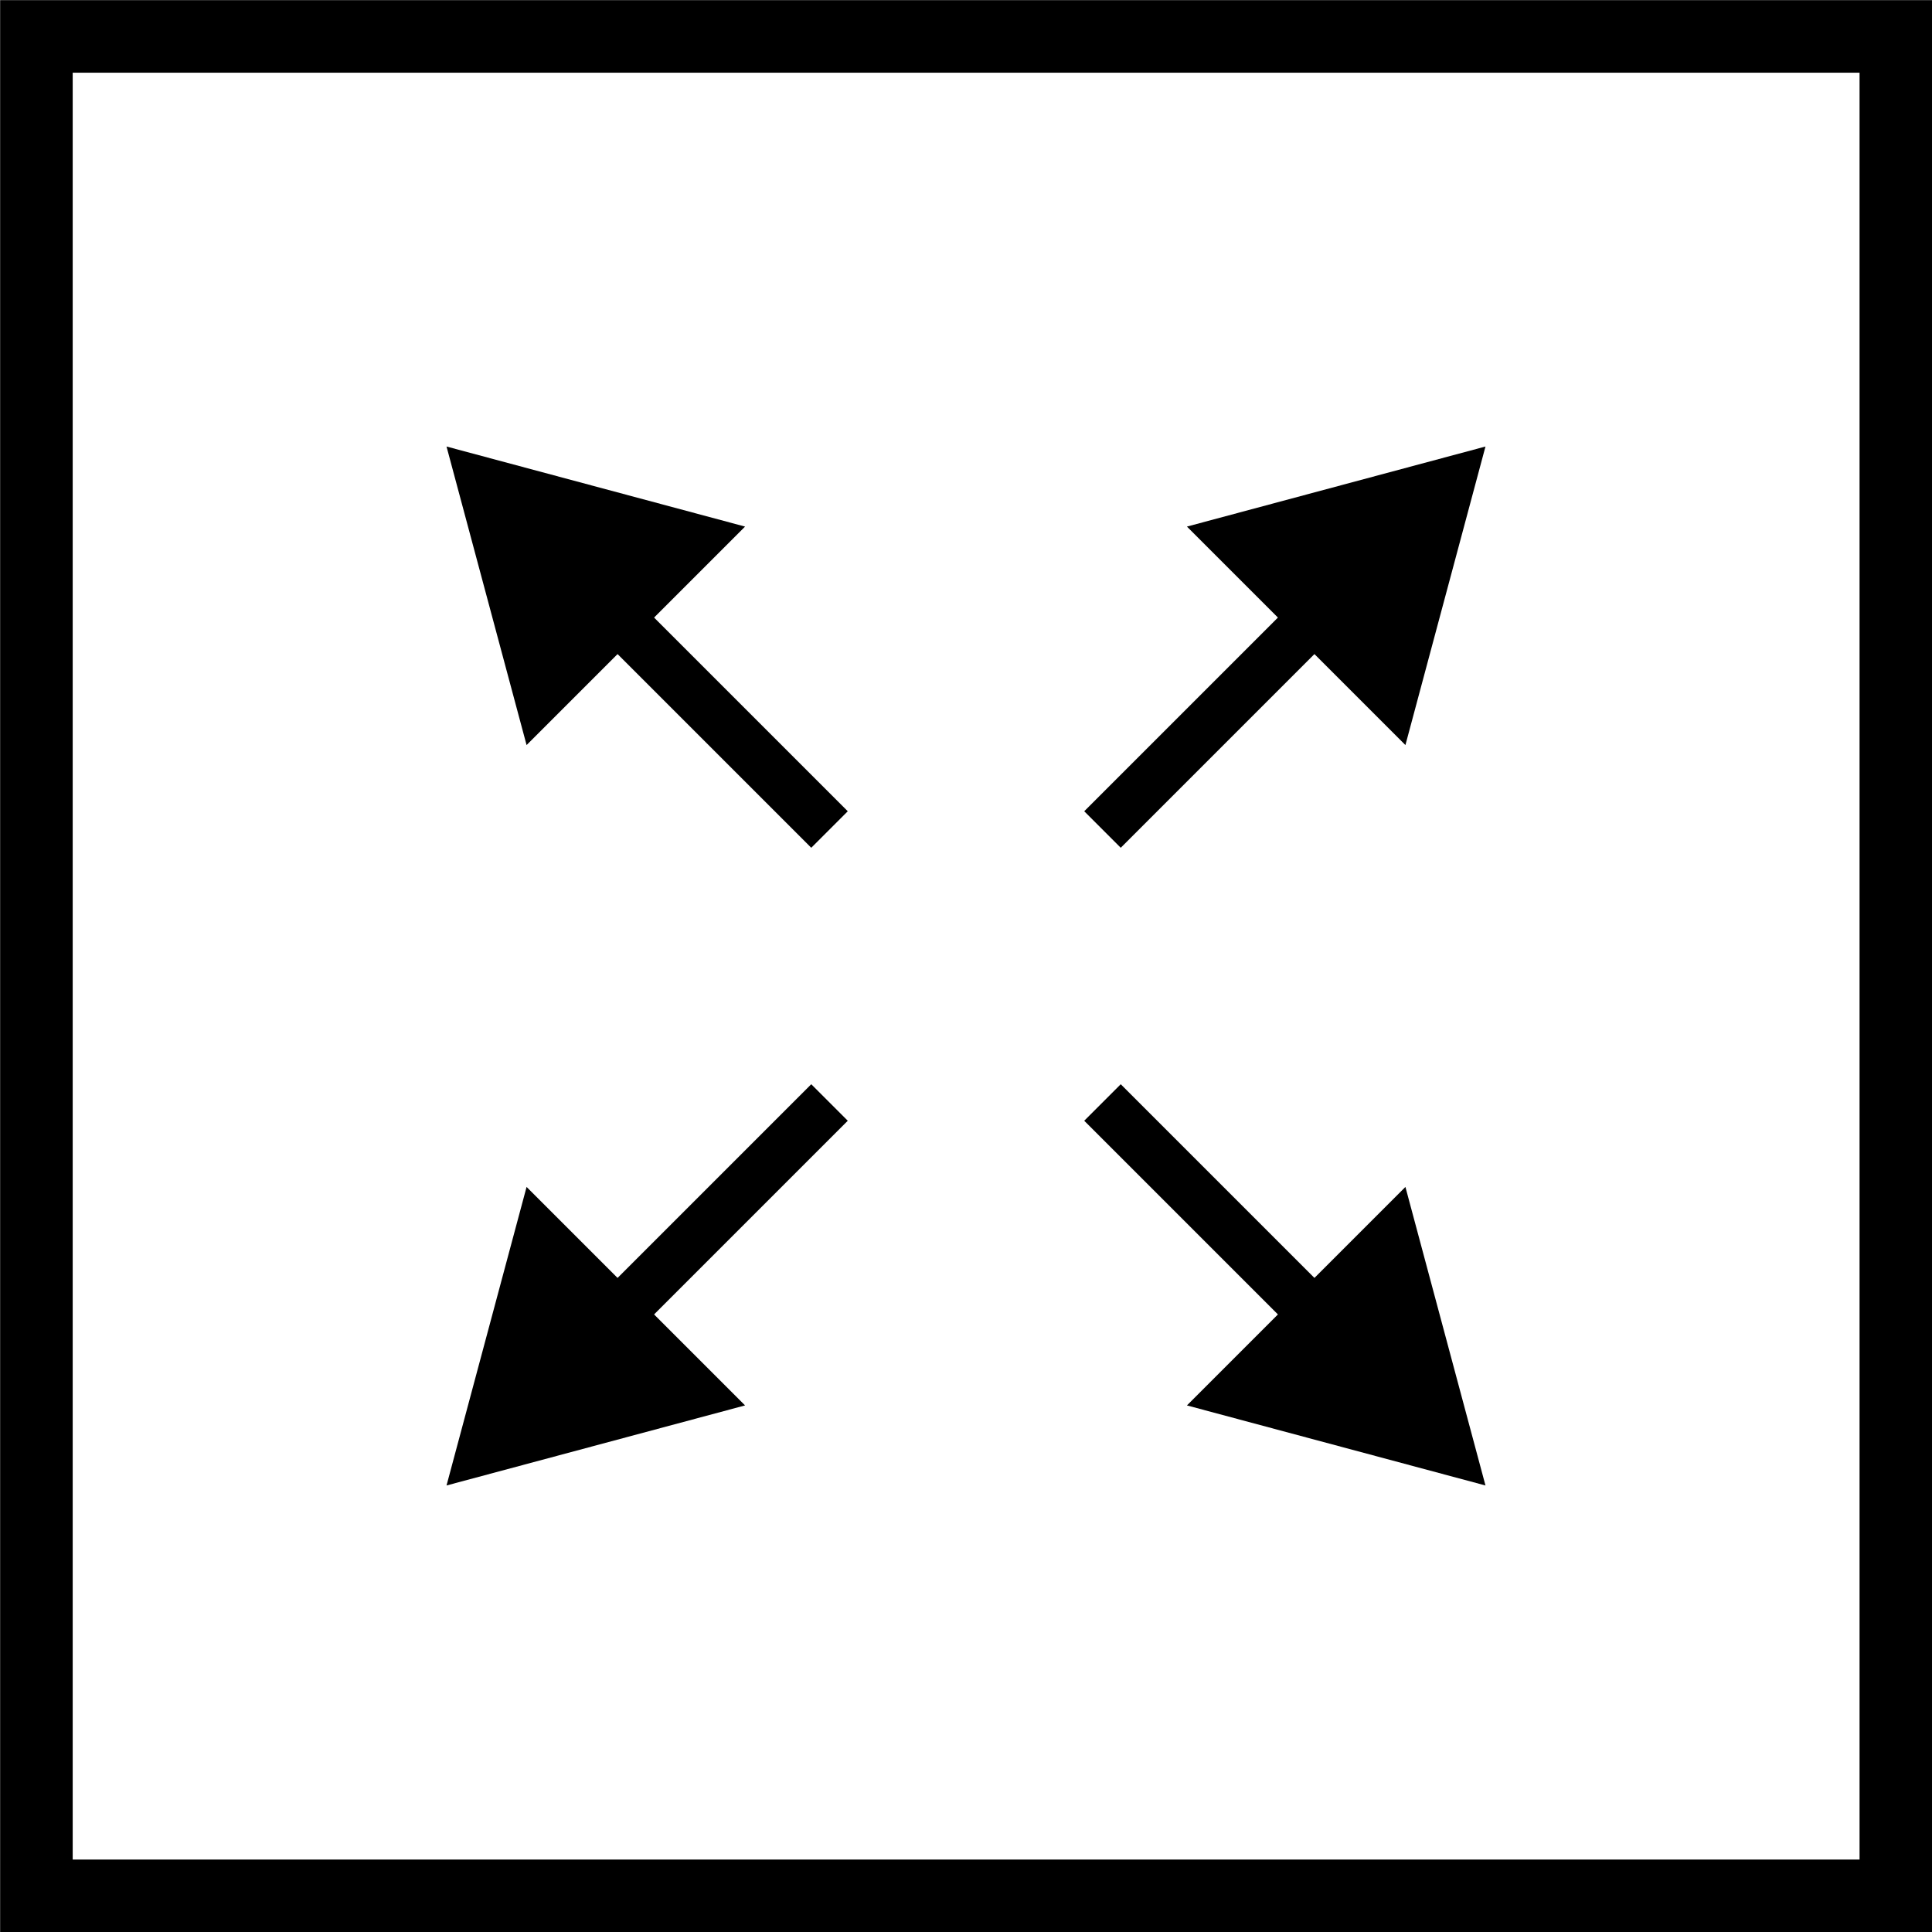
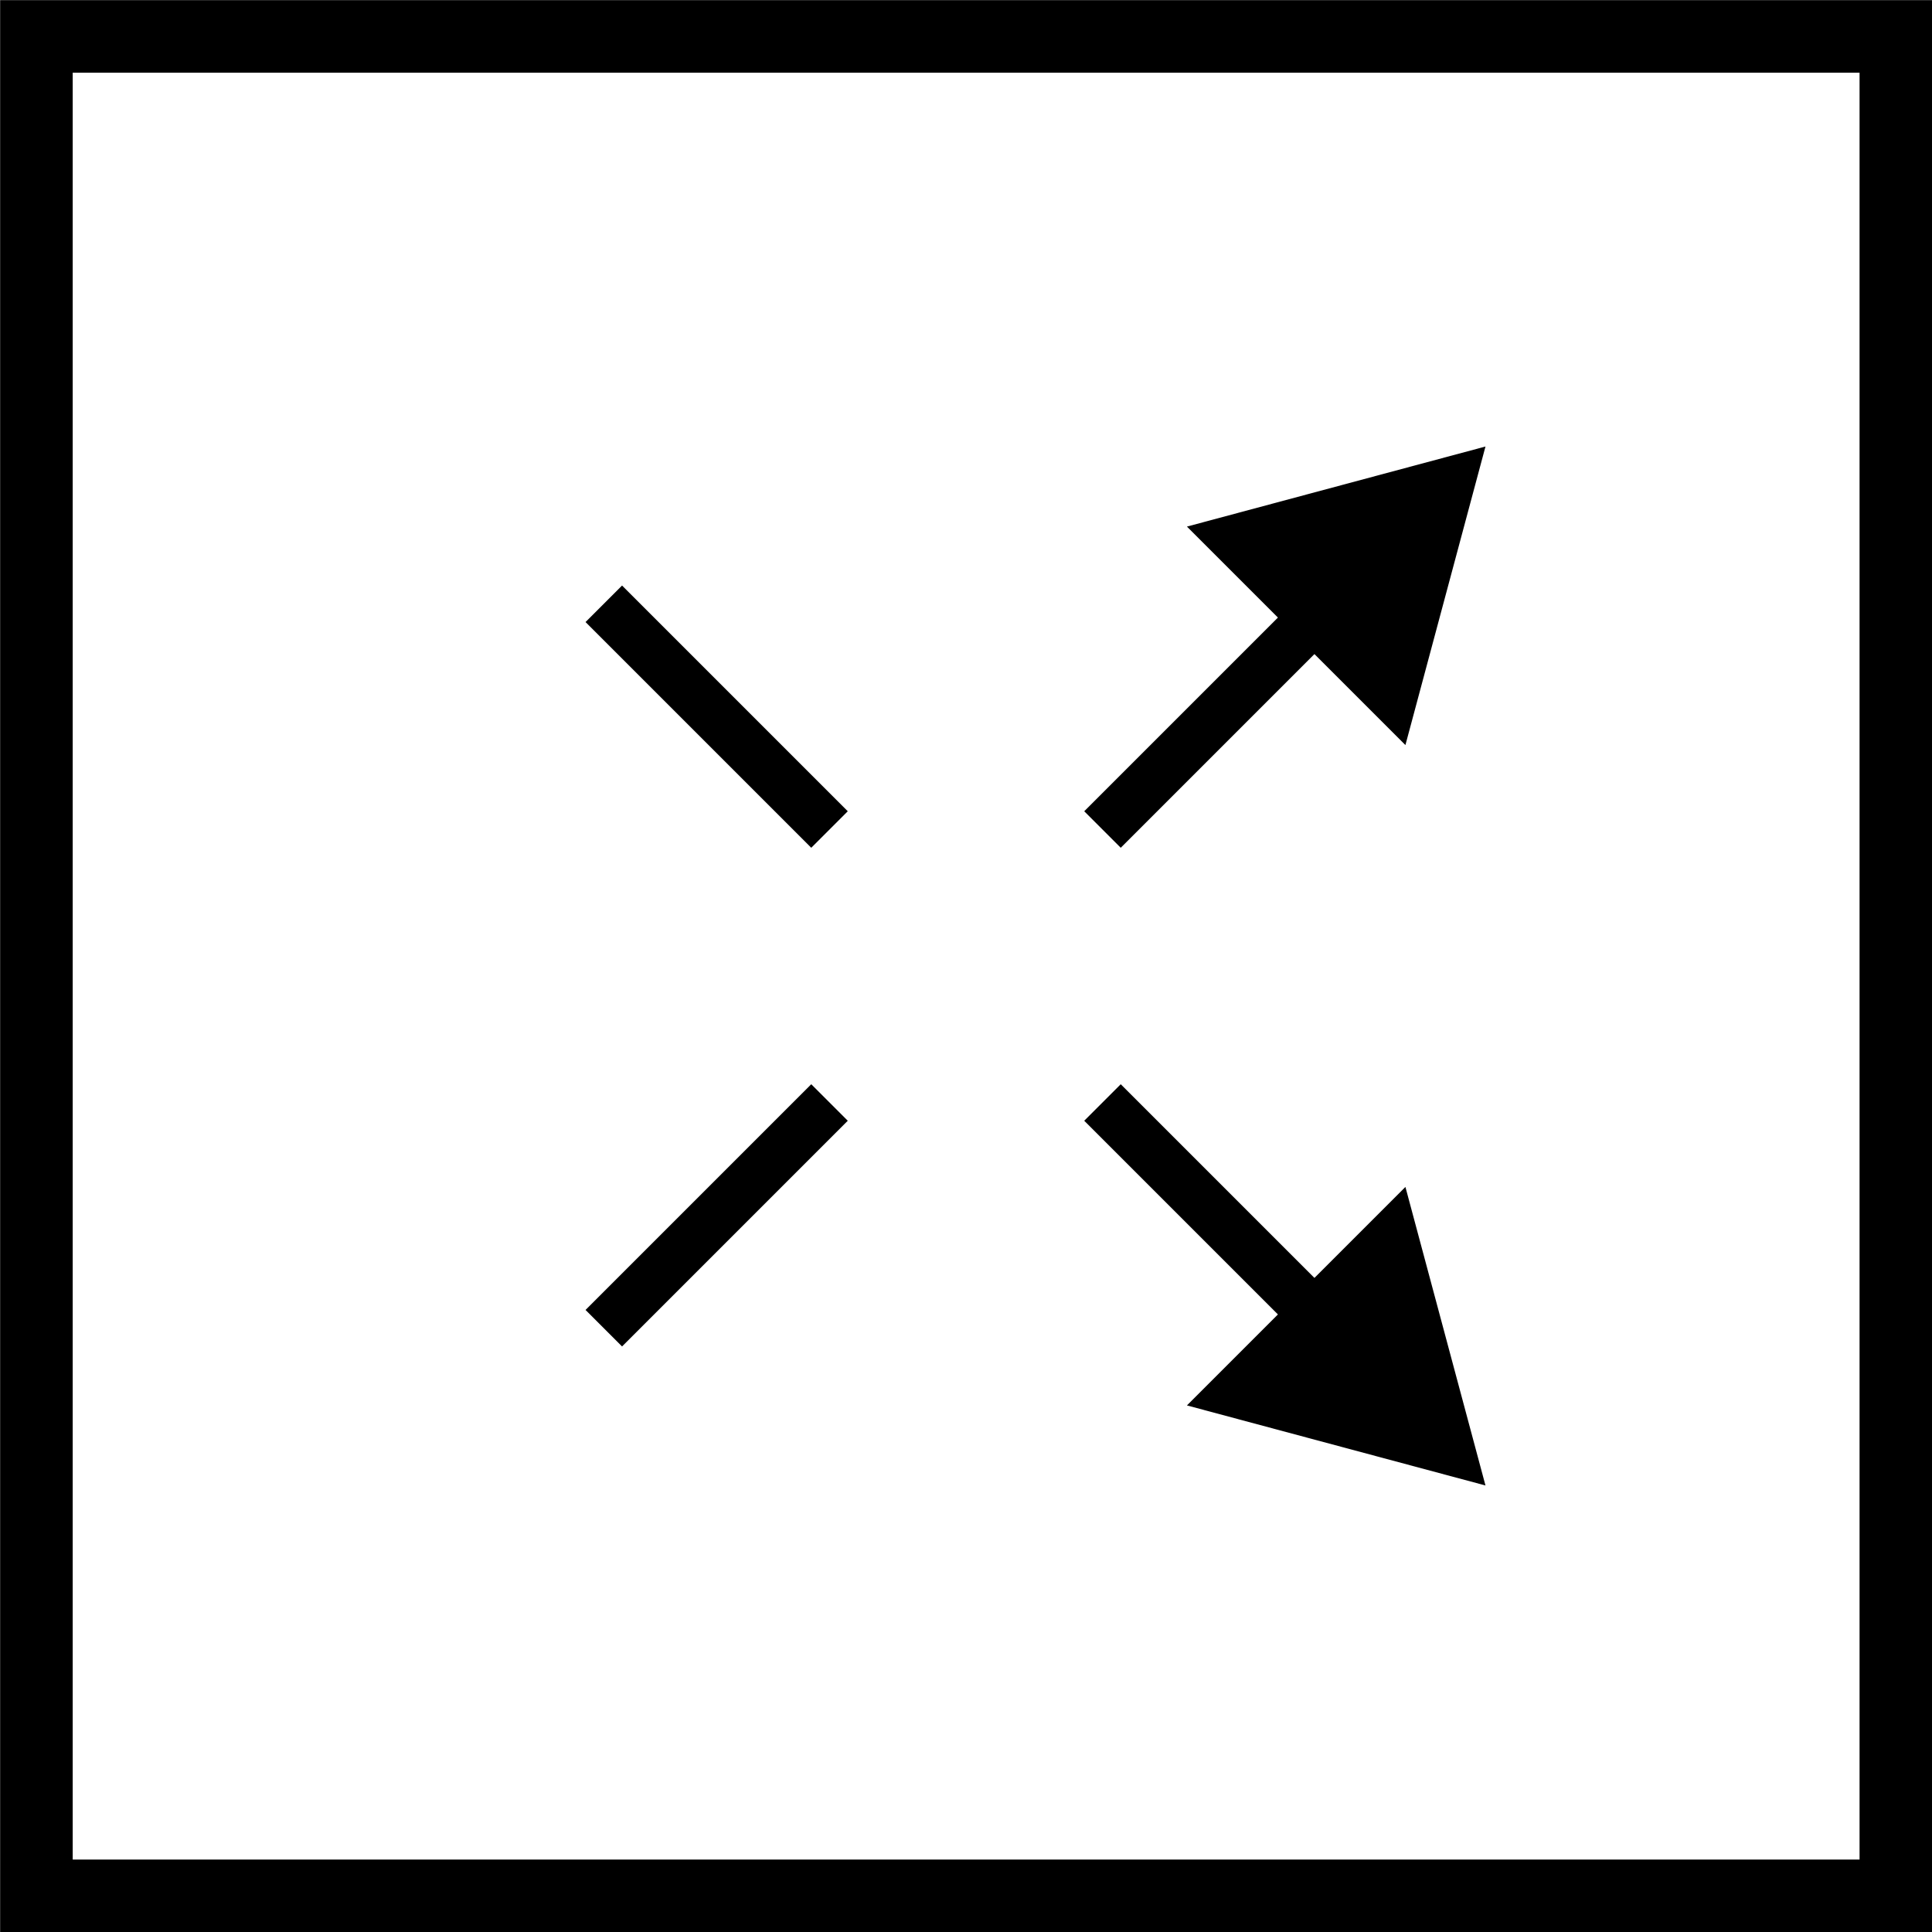
<svg xmlns="http://www.w3.org/2000/svg" viewBox="0 0 74.81 74.81" data-name="Layer 2" id="Layer_2">
  <defs>
    <style>
      .cls-1 {
        stroke-width: 2px;
      }

      .cls-1, .cls-2 {
        fill: none;
        stroke: #000;
        stroke-miterlimit: 10;
      }

      .cls-2 {
        stroke-width: 2.81px;
      }
    </style>
  </defs>
  <g data-name="Layer 1" id="Layer_1-2">
    <g>
      <rect height="72" width="72" y="1.41" x="1.41" class="cls-2" />
      <g>
        <line y2="32.12" x2="42.69" y1="23.38" x1="51.43" class="cls-1" />
        <polygon points="45.96 20.39 57.52 17.29 54.42 28.85 45.96 20.39" />
      </g>
      <g>
        <line y2="42.69" x2="42.69" y1="51.43" x1="51.43" class="cls-1" />
        <polygon points="54.42 45.96 57.52 57.52 45.96 54.42 54.42 45.96" />
      </g>
      <g>
        <line y2="42.69" x2="32.12" y1="51.43" x1="23.38" class="cls-1" />
-         <polygon points="28.85 54.42 17.29 57.52 20.39 45.96 28.85 54.42" />
      </g>
      <g>
        <line y2="32.12" x2="32.12" y1="23.38" x1="23.38" class="cls-1" />
-         <polygon points="20.39 28.85 17.29 17.29 28.85 20.39 20.39 28.85" />
      </g>
    </g>
  </g>
</svg>